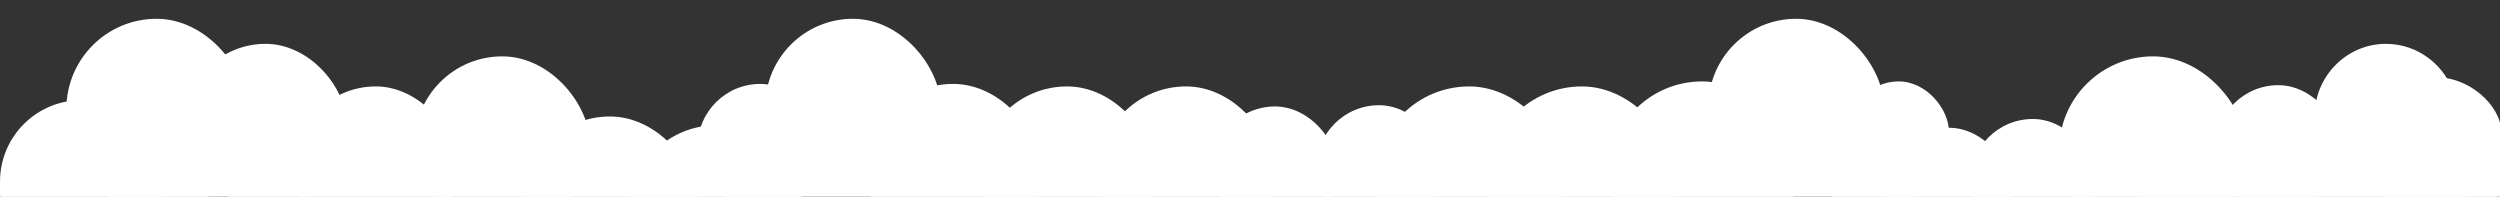
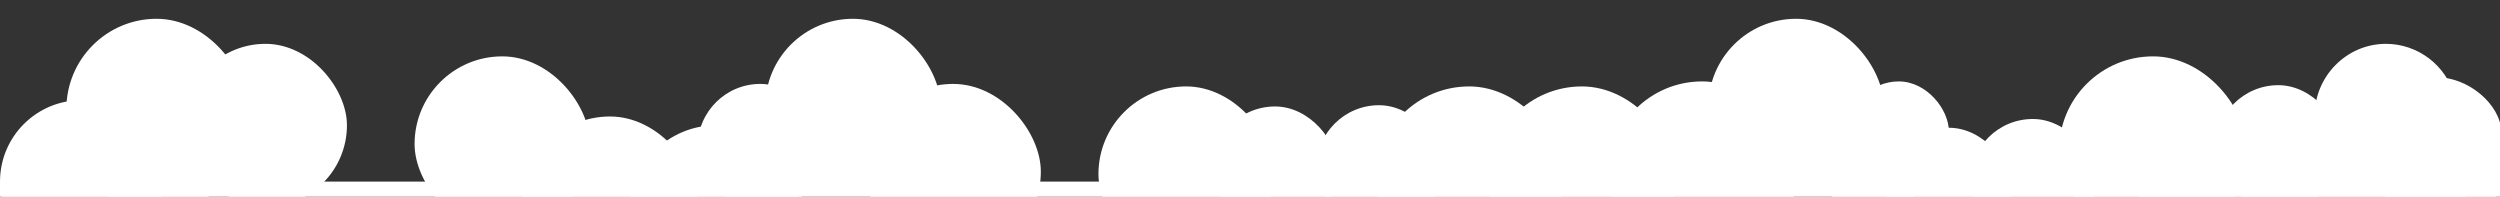
<svg xmlns="http://www.w3.org/2000/svg" width="1996" height="157" viewBox="0 0 1996 157" fill="none">
  <rect x="0" y="0" width="1996" height="157" fill="#333333" stroke="none" />
  <g clip-path="url(#clip0_2861_119)">
    <rect x="53" y="15" width="144" height="155" rx="72" fill="white" />
    <rect y="80" width="130" height="130" rx="65" fill="white" />
    <rect x="147" y="35" width="130" height="130" rx="65" fill="white" />
-     <rect x="235" y="69" width="130" height="130" rx="65" fill="white" />
    <rect x="331" y="45" width="140" height="140" rx="70" fill="white" />
    <rect x="417" y="93" width="140" height="140" rx="70" fill="white" />
    <rect x="502" y="100" width="140" height="140" rx="70" fill="white" />
    <rect x="611" y="15" width="140" height="140" rx="70" fill="white" />
    <rect x="691" y="67" width="140" height="140" rx="70" fill="white" />
-     <rect x="782" y="69" width="140" height="140" rx="70" fill="white" />
    <rect x="877" y="69" width="140" height="140" rx="70" fill="white" />
    <rect x="968" y="85" width="100" height="100" rx="50" fill="white" />
    <rect x="1051" y="84" width="100" height="100" rx="50" fill="white" />
    <rect x="557" y="67" width="100" height="100" rx="50" fill="white" />
    <rect x="1573" y="95" width="100" height="100" rx="50" fill="white" />
    <rect x="1506" y="102" width="100" height="100" rx="50" fill="white" />
    <rect x="1476" y="65" width="80" height="80" rx="40" fill="white" />
    <rect x="1455" y="95" width="80" height="80" rx="40" fill="white" />
    <rect x="1769" y="68" width="100" height="100" rx="50" fill="white" />
    <rect x="1898" y="85" width="100" height="100" rx="50" fill="white" />
    <rect x="1693.97" y="134.952" width="300" height="100" rx="50" transform="rotate(-16.605 1693.97 134.952)" fill="white" />
-     <path d="M1848 92.43C1848 60.98 1873.49 35 1904.94 35V35C1930.42 35 1952.86 52.155 1959.8 76.664V76.664C1972.11 120.141 1931.57 160.577 1888.36 147.353V147.353C1864.38 140.013 1848 117.511 1848 92.43V92.43Z" fill="white" />
+     <path d="M1848 92.43C1848 60.98 1873.49 35 1904.94 35V35C1930.42 35 1952.86 52.155 1959.8 76.664V76.664V147.353C1864.38 140.013 1848 117.511 1848 92.43V92.43Z" fill="white" />
    <rect x="1364" y="15" width="140" height="140" rx="70" fill="white" />
    <rect x="1644" y="45" width="150" height="150" rx="75" fill="white" />
    <rect x="1098" y="69" width="150" height="150" rx="75" fill="white" />
    <rect x="1188" y="69" width="150" height="150" rx="75" fill="white" />
    <rect x="1284" y="65" width="150" height="150" rx="75" fill="white" />
    <rect y="145" width="1996" height="111" fill="white" />
  </g>
  <defs>
    <clipPath id="clip0_2861_119">
      <rect width="1996" height="157" fill="white" />
    </clipPath>
  </defs>
</svg>